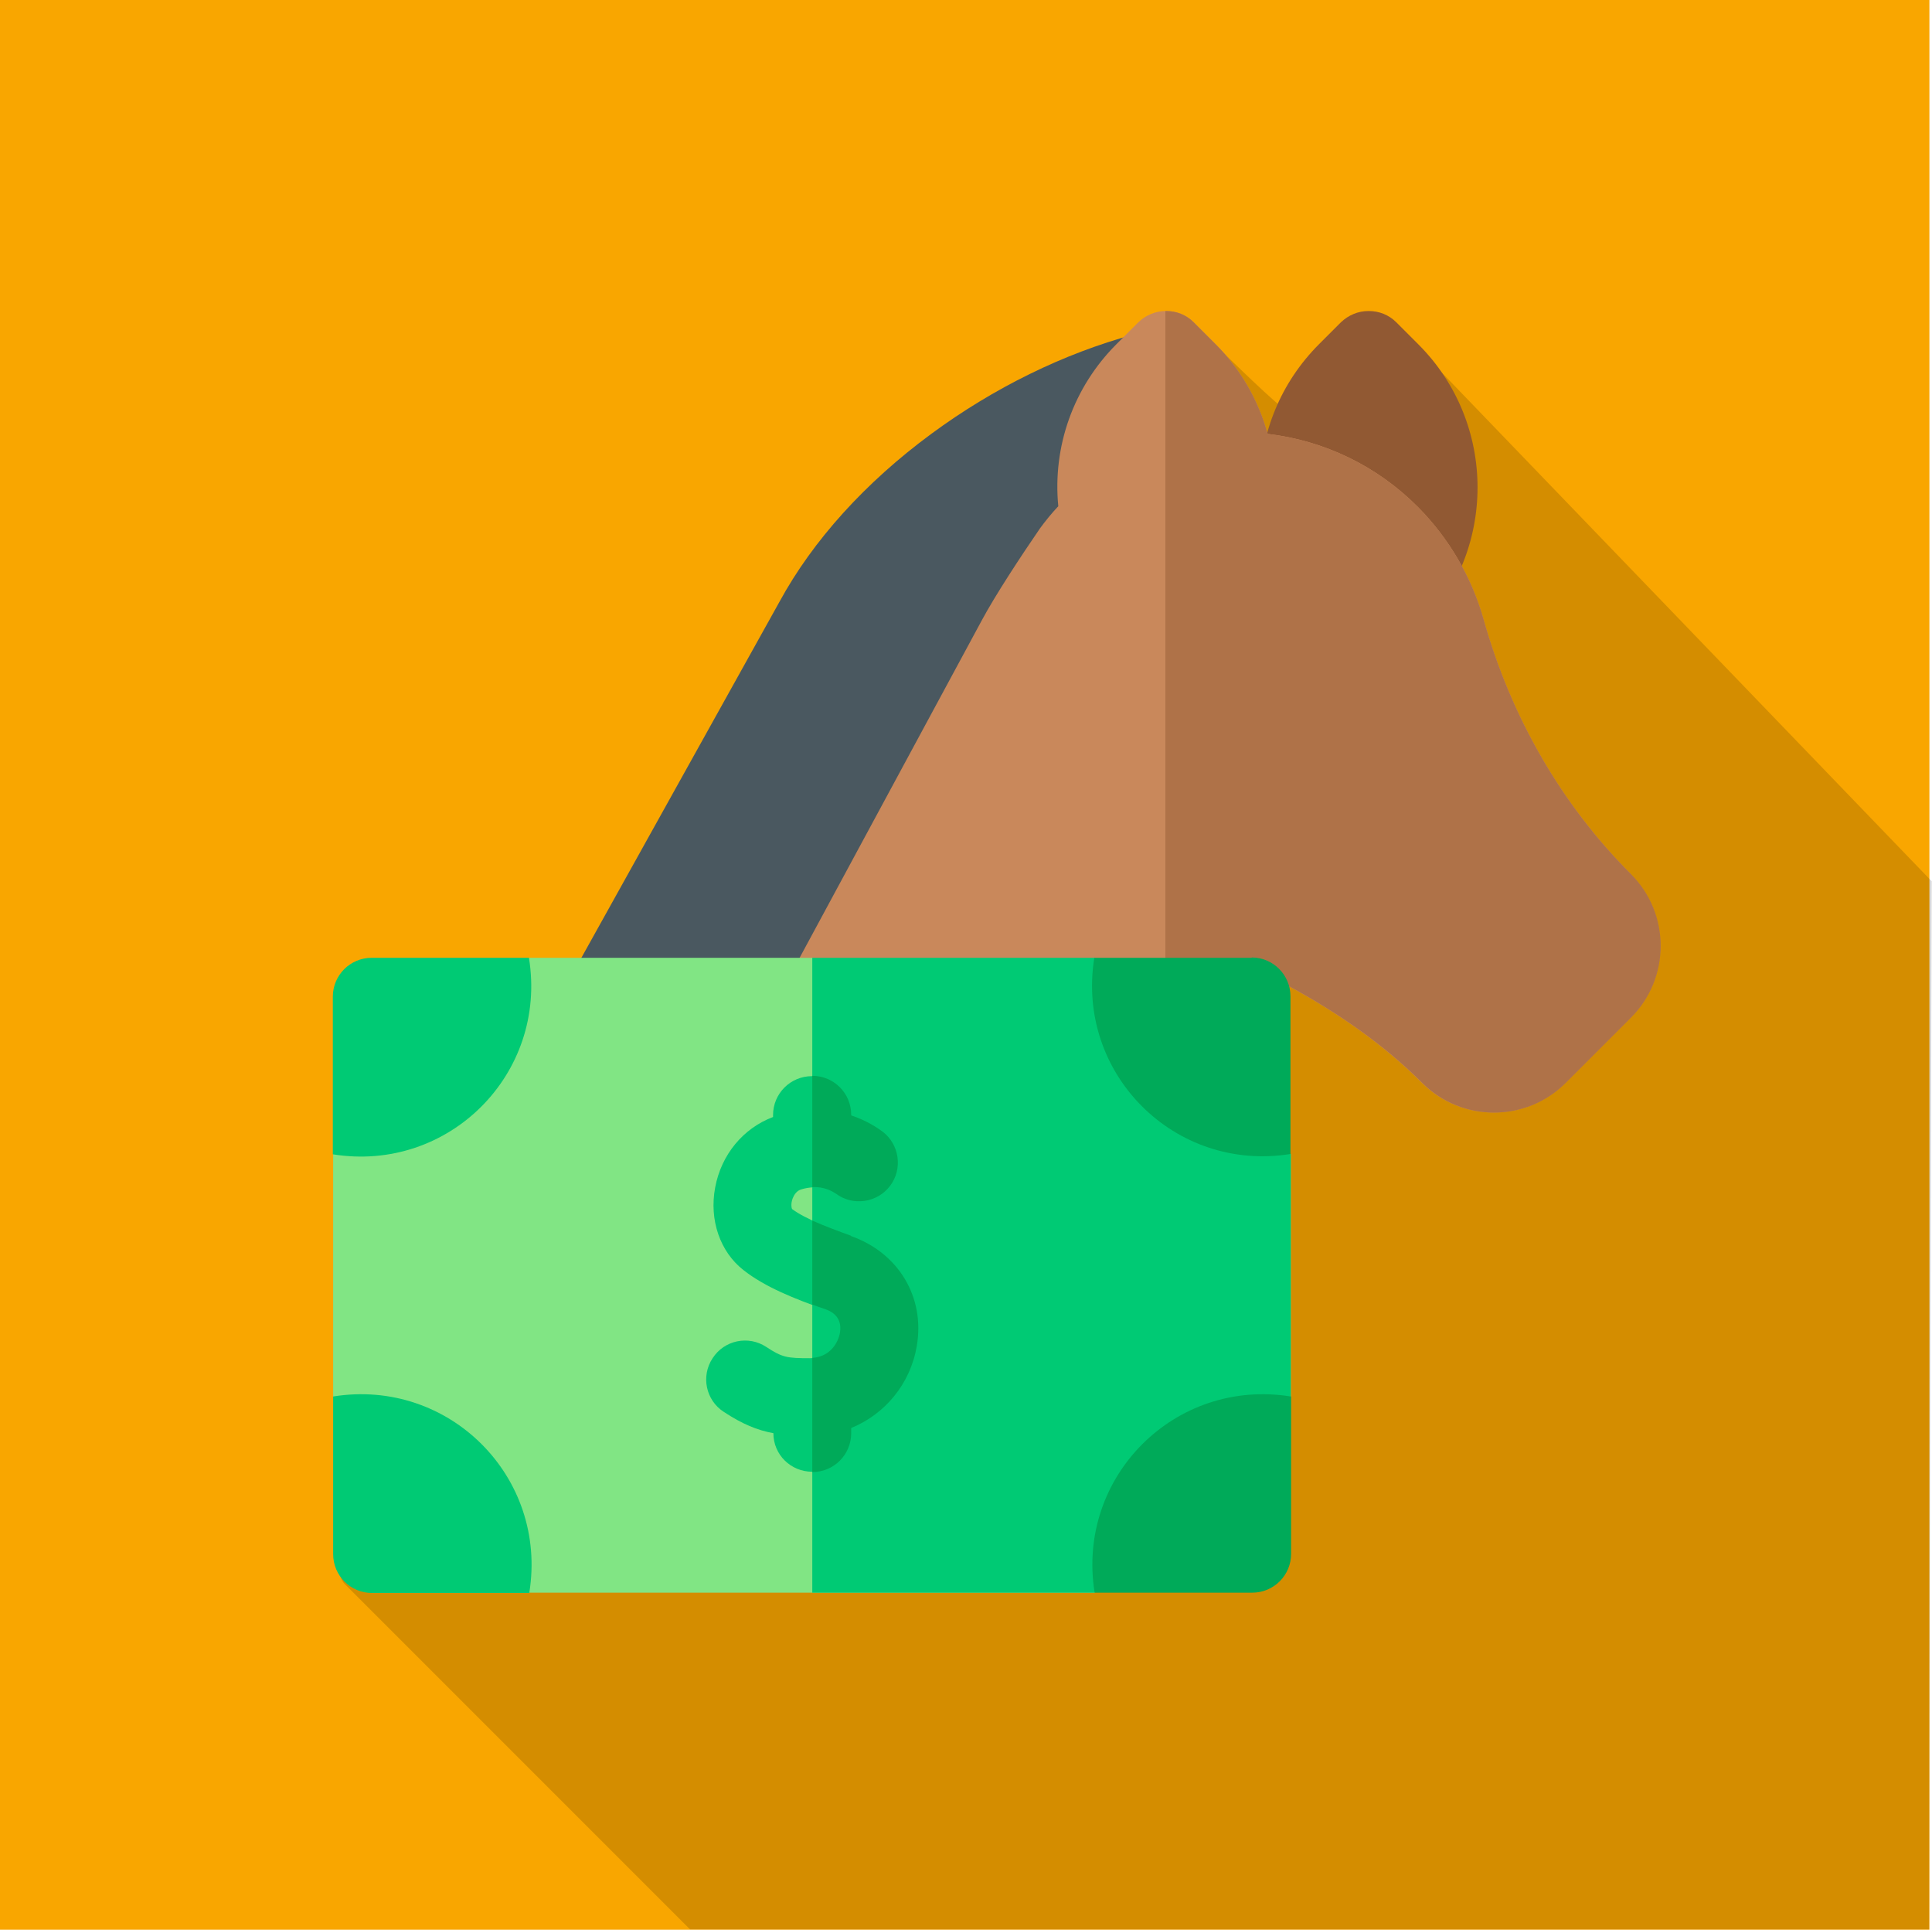
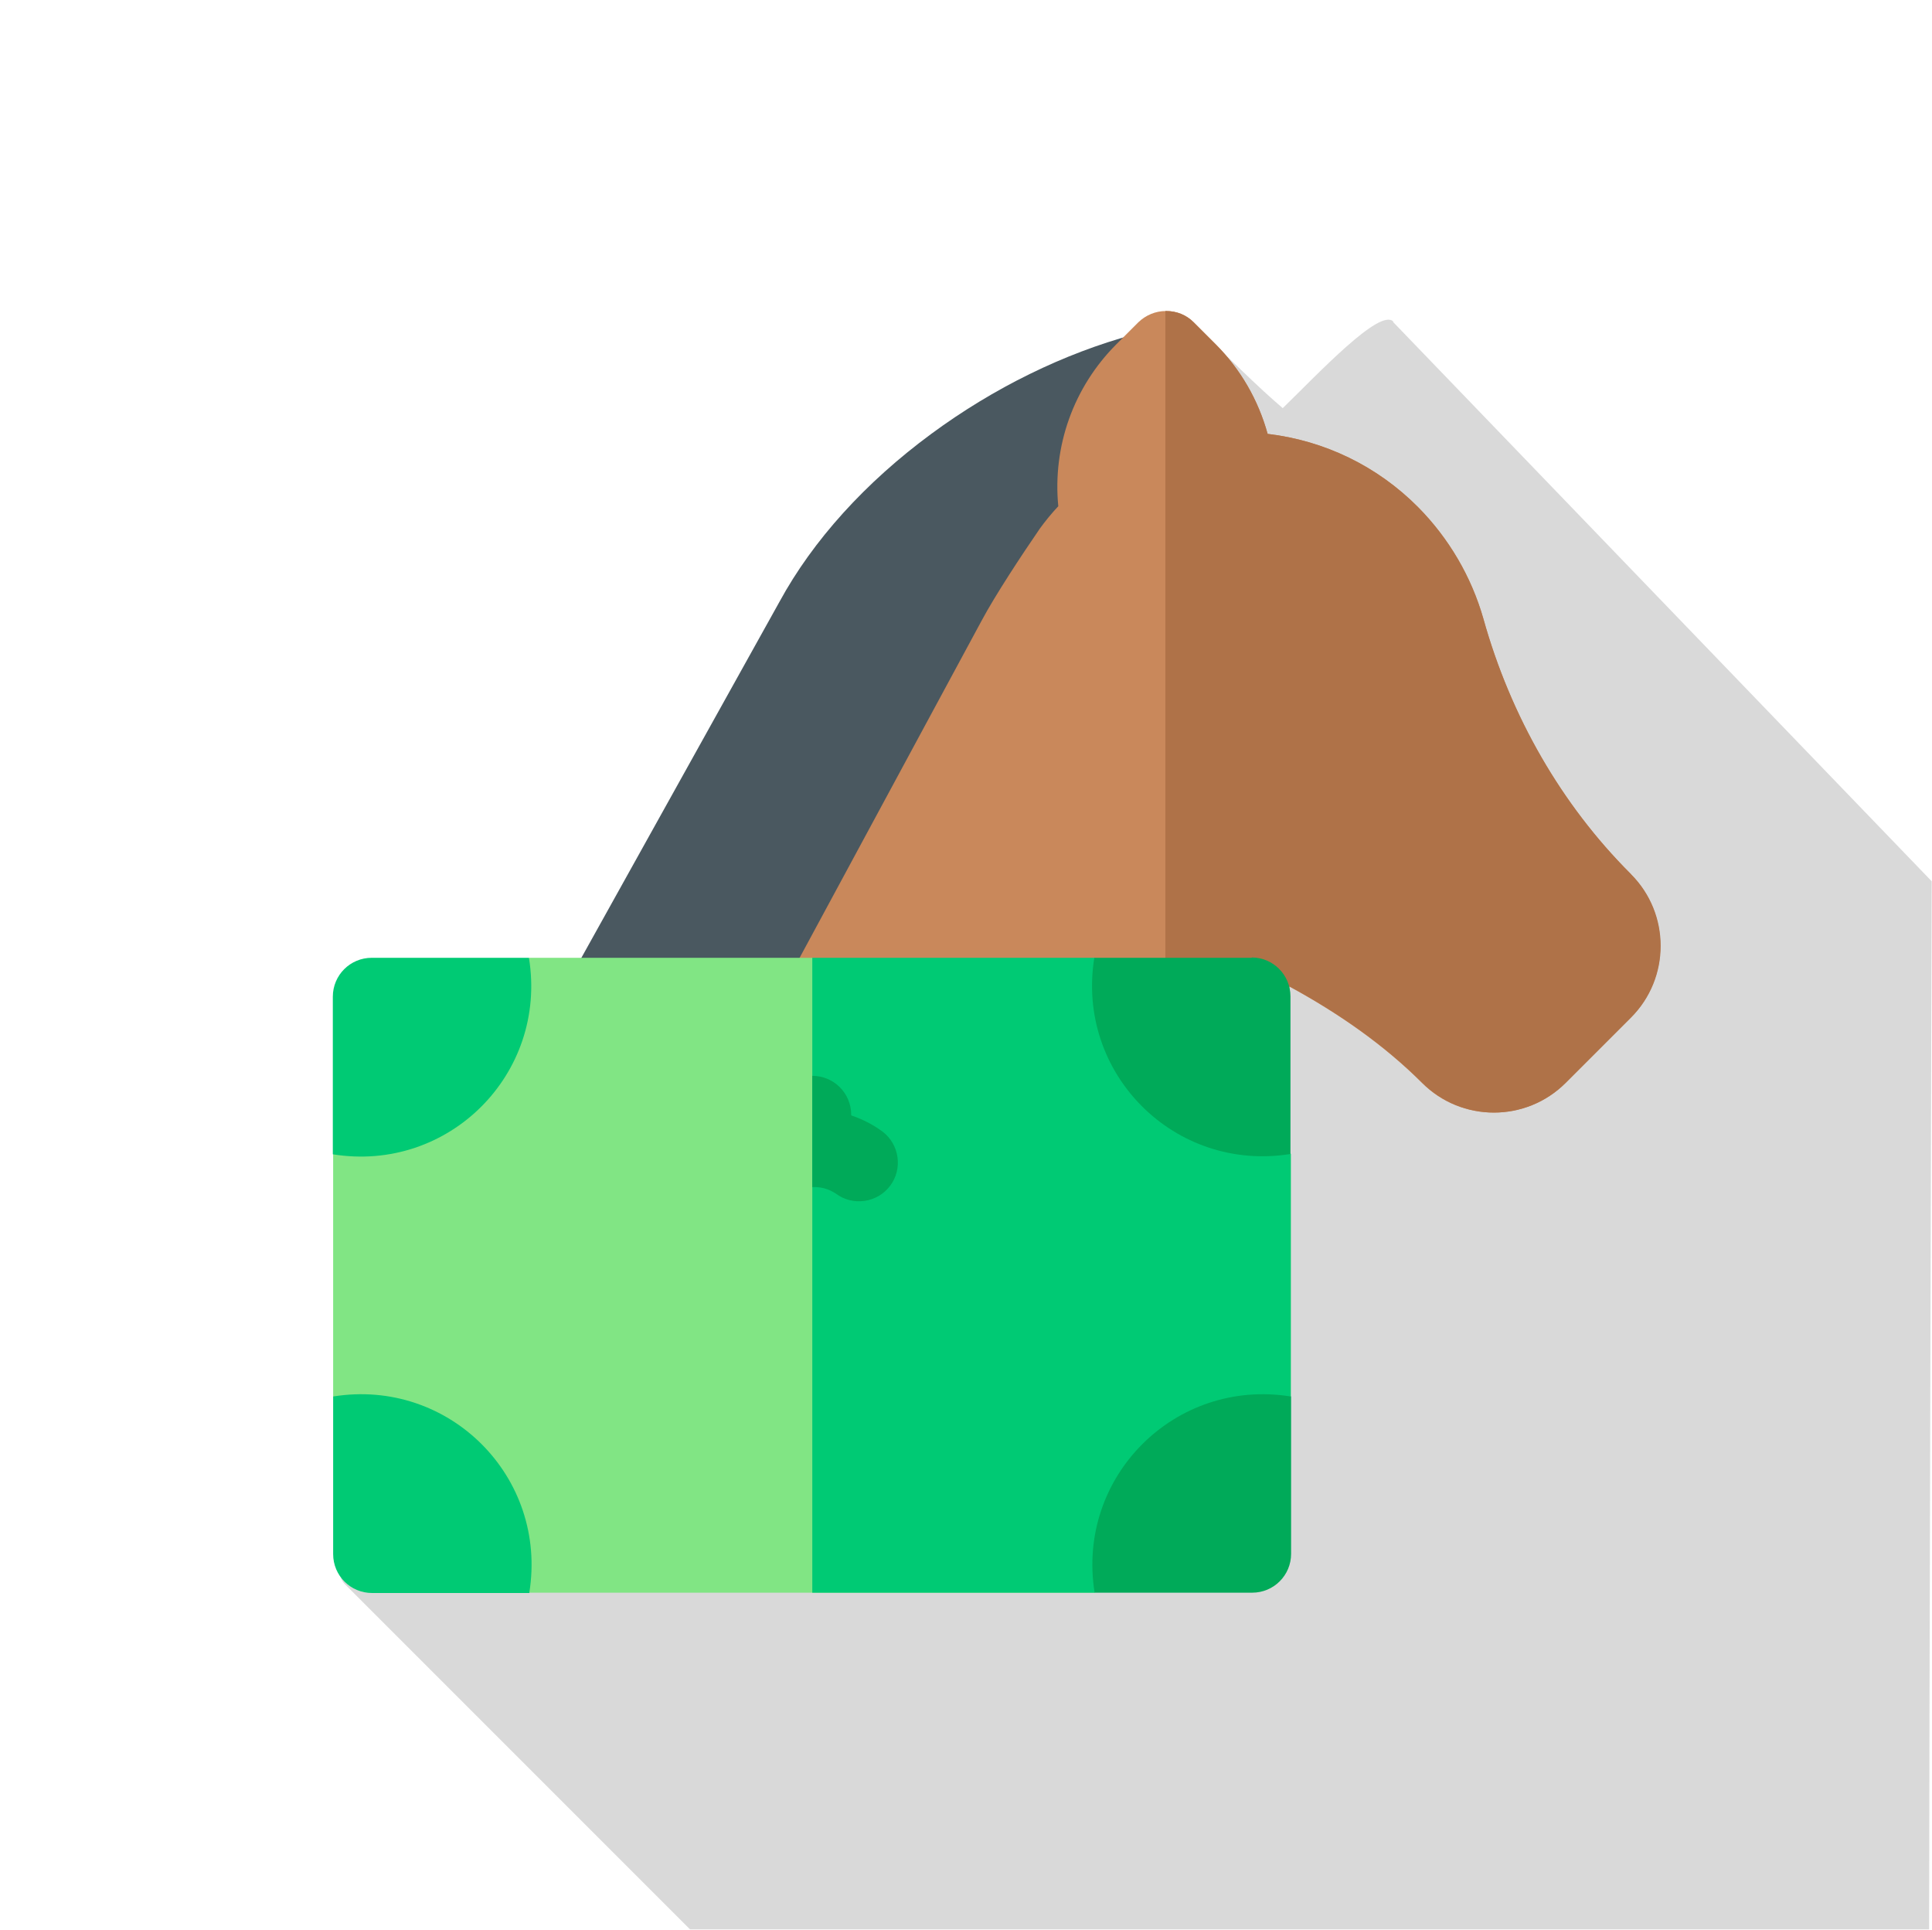
<svg xmlns="http://www.w3.org/2000/svg" id="Layer_1" data-name="Layer 1" viewBox="0 0 60.08 60">
-   <rect width="60" height="60" fill="#f9a600" stroke-width="0" />
  <g opacity=".15">
    <path d="M43.33,10c-.41-.44-2.33,1.61-3.44,2.69-.81-.69-1.48-1.38-2.96-2.79-7.59,9.5-28.47,37.09-26.21,39.35l10.74,10.74h38.53c0-4.43.08-32.59.08-32.59l-16.75-17.39Z" fill="#000" stroke-width="0" />
  </g>
  <g>
-     <path d="M44.1,10.7l-.68-.68c-.23-.23-.53-.35-.86-.35s-.63.13-.86.35l-.68.68c-1.19,1.19-1.84,2.77-1.84,4.45s.65,3.26,1.84,4.45c.23.23.53.35.86.35h1.37c.32,0,.63-.13.86-.35,2.45-2.45,2.45-6.44,0-8.89Z" fill="#915933" stroke-width="0" />
    <path d="M37.47,17.12l-.69-5.7c-.04-.35-.23-.66-.53-.86-.29-.2-.65-.26-.99-.16-2.18.59-4.36,1.66-6.3,3.09-2.05,1.51-3.68,3.31-4.72,5.22l-8.32,14.95c-.17.31-.2.67-.08,1s.37.59.7.72l5.54,2.14c.14.06.29.08.44.08.38,0,.75-.18.98-.5l13.76-19.11c.18-.25.26-.55.22-.85h0Z" fill="#4a5860" stroke-width="0" />
    <path d="M50.72,27.18s0,0,0,0l-.02-.02c-2.14-2.14-3.72-4.88-4.57-7.92-.37-1.3-1.07-2.5-2.03-3.47-1.27-1.28-2.91-2.07-4.68-2.28-.29-1.05-.84-2.01-1.62-2.79l-.68-.68c-.23-.23-.53-.35-.86-.35s-.63.13-.86.35l-.68.68c-1.34,1.34-1.99,3.18-1.81,5.04-.2.21-.41.47-.57.69-.59.86-1.38,2.06-1.81,2.86l-7.91,14.65c-.18.34-.19.75-.03,1.1.17.35.49.6.87.67l15.27,2.81,1.36-7.85c1.51.82,2.94,1.81,4.13,3,1.23,1.23,3.23,1.23,4.46,0l2.03-2.03c1.23-1.23,1.23-3.23,0-4.46h0Z" fill="#c9885b" stroke-width="0" />
    <path d="M50.72,27.18l-.02-.02c-2.14-2.14-3.72-4.88-4.57-7.92-.37-1.3-1.07-2.5-2.03-3.47-1.27-1.28-2.91-2.07-4.68-2.28-.29-1.05-.84-2.01-1.62-2.79l-.68-.68c-.23-.23-.53-.35-.86-.35,0,0-.01,0-.02,0v28.39l2.5.46,1.36-7.85c1.51.82,2.94,1.81,4.13,3,1.23,1.23,3.23,1.23,4.46,0l2.03-2.03c1.23-1.23,1.23-3.23,0-4.46,0,0,0,0,0,0h0Z" fill="#af7248" stroke-width="0" />
    <path d="M25.26,29.78h-8.8l-6.1,6.1v7.54l6.1,6.1h17.58l6.1-6.1v-7.54l-14.88-6.1Z" fill="#81e584" stroke-width="0" />
    <g>
      <path d="M16.46,29.78h-4.9c-.67,0-1.21.54-1.21,1.21v4.9c3.6.58,6.68-2.5,6.1-6.1Z" fill="#00ca74" stroke-width="0" />
      <path d="M16.46,49.52c.58-3.6-2.5-6.68-6.1-6.1v4.9c0,.67.54,1.21,1.21,1.21h4.9Z" fill="#00ca74" stroke-width="0" />
      <path d="M25.26,29.78v19.74h8.78l6.1-6.1v-7.54l-6.1-6.1h-8.78Z" fill="#00ca74" stroke-width="0" />
-       <path d="M26.46,38.42c-.64-.23-1.42-.52-1.83-.83-.02-.04-.04-.17.02-.33.04-.1.12-.24.27-.28.56-.17.93.05,1.06.14.53.4,1.29.29,1.69-.24.4-.53.29-1.29-.24-1.69-.15-.11-.49-.34-.97-.5v-.02c0-.67-.54-1.21-1.21-1.21s-1.21.54-1.21,1.21v.06c-.93.35-1.61,1.17-1.8,2.19-.19,1.01.15,2,.88,2.57.67.53,1.61.9,2.52,1.22.14.05.56.2.47.74-.05.29-.3.78-.92.78-.71,0-.86-.02-1.36-.35-.56-.37-1.31-.21-1.67.35-.37.56-.21,1.31.35,1.67.58.38,1.04.57,1.54.66,0,.67.54,1.2,1.21,1.2s1.21-.54,1.21-1.21v-.16c1.05-.43,1.84-1.37,2.04-2.55.26-1.52-.57-2.9-2.05-3.42h0Z" fill="#00ca74" stroke-width="0" />
    </g>
    <g>
-       <path d="M26.46,38.42c-.39-.14-.82-.3-1.2-.47v2.61c.13.05.26.1.39.14.14.05.56.2.47.74-.05.28-.28.74-.86.78v3.55c.67,0,1.21-.54,1.21-1.21v-.16c1.05-.43,1.84-1.37,2.04-2.55.26-1.52-.57-2.9-2.05-3.42h0Z" fill="#00aa59" stroke-width="0" />
      <path d="M25.26,33.45v3.46c.37-.02.62.13.73.2.53.4,1.29.29,1.69-.24.4-.53.29-1.29-.24-1.69-.15-.11-.49-.34-.97-.5v-.02c0-.67-.54-1.21-1.21-1.21h0Z" fill="#00aa59" stroke-width="0" />
    </g>
    <path d="M38.93,29.78h-4.9c-.58,3.6,2.5,6.68,6.1,6.1v-4.9c0-.67-.54-1.21-1.21-1.21Z" fill="#00aa59" stroke-width="0" />
    <path d="M40.14,43.42c-3.6-.58-6.68,2.5-6.1,6.1h4.9c.67,0,1.21-.54,1.21-1.21v-4.9Z" fill="#00aa59" stroke-width="0" />
  </g>
</svg>